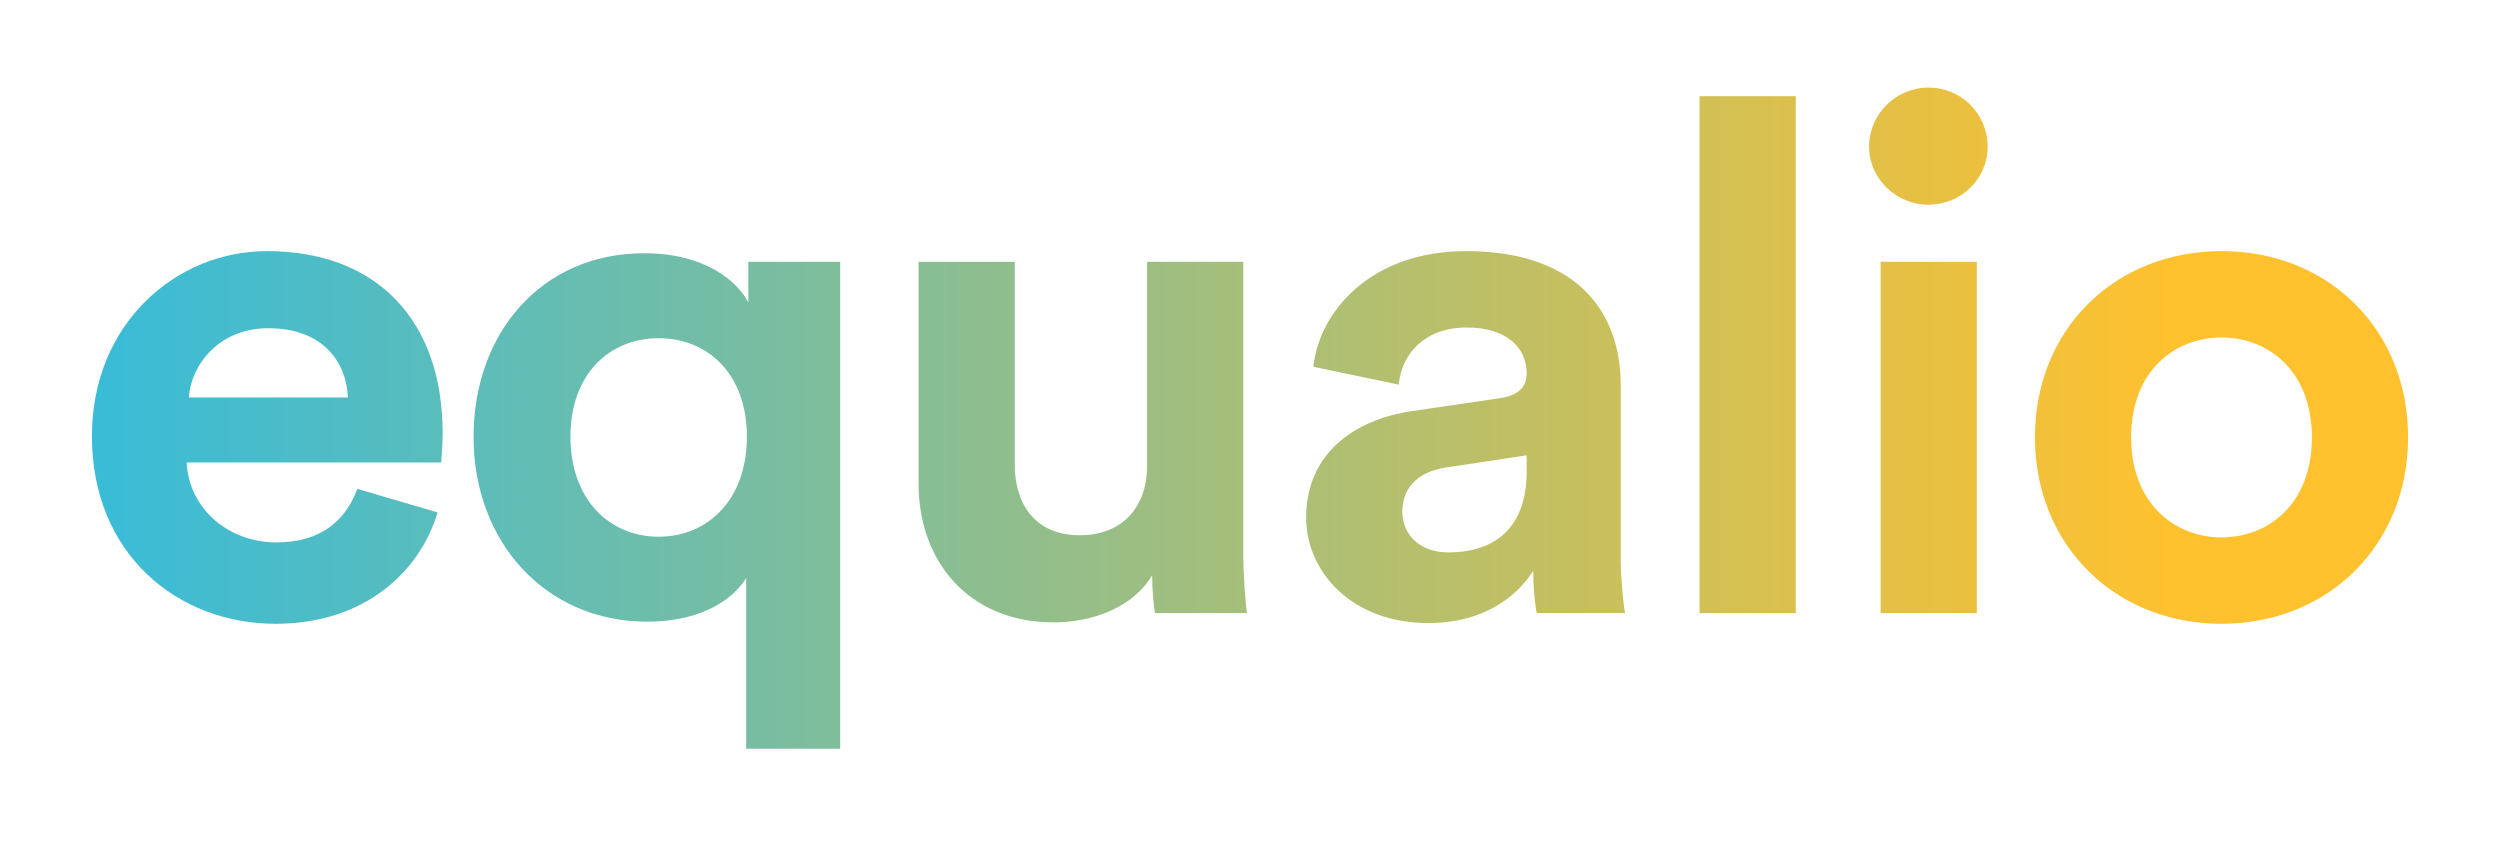
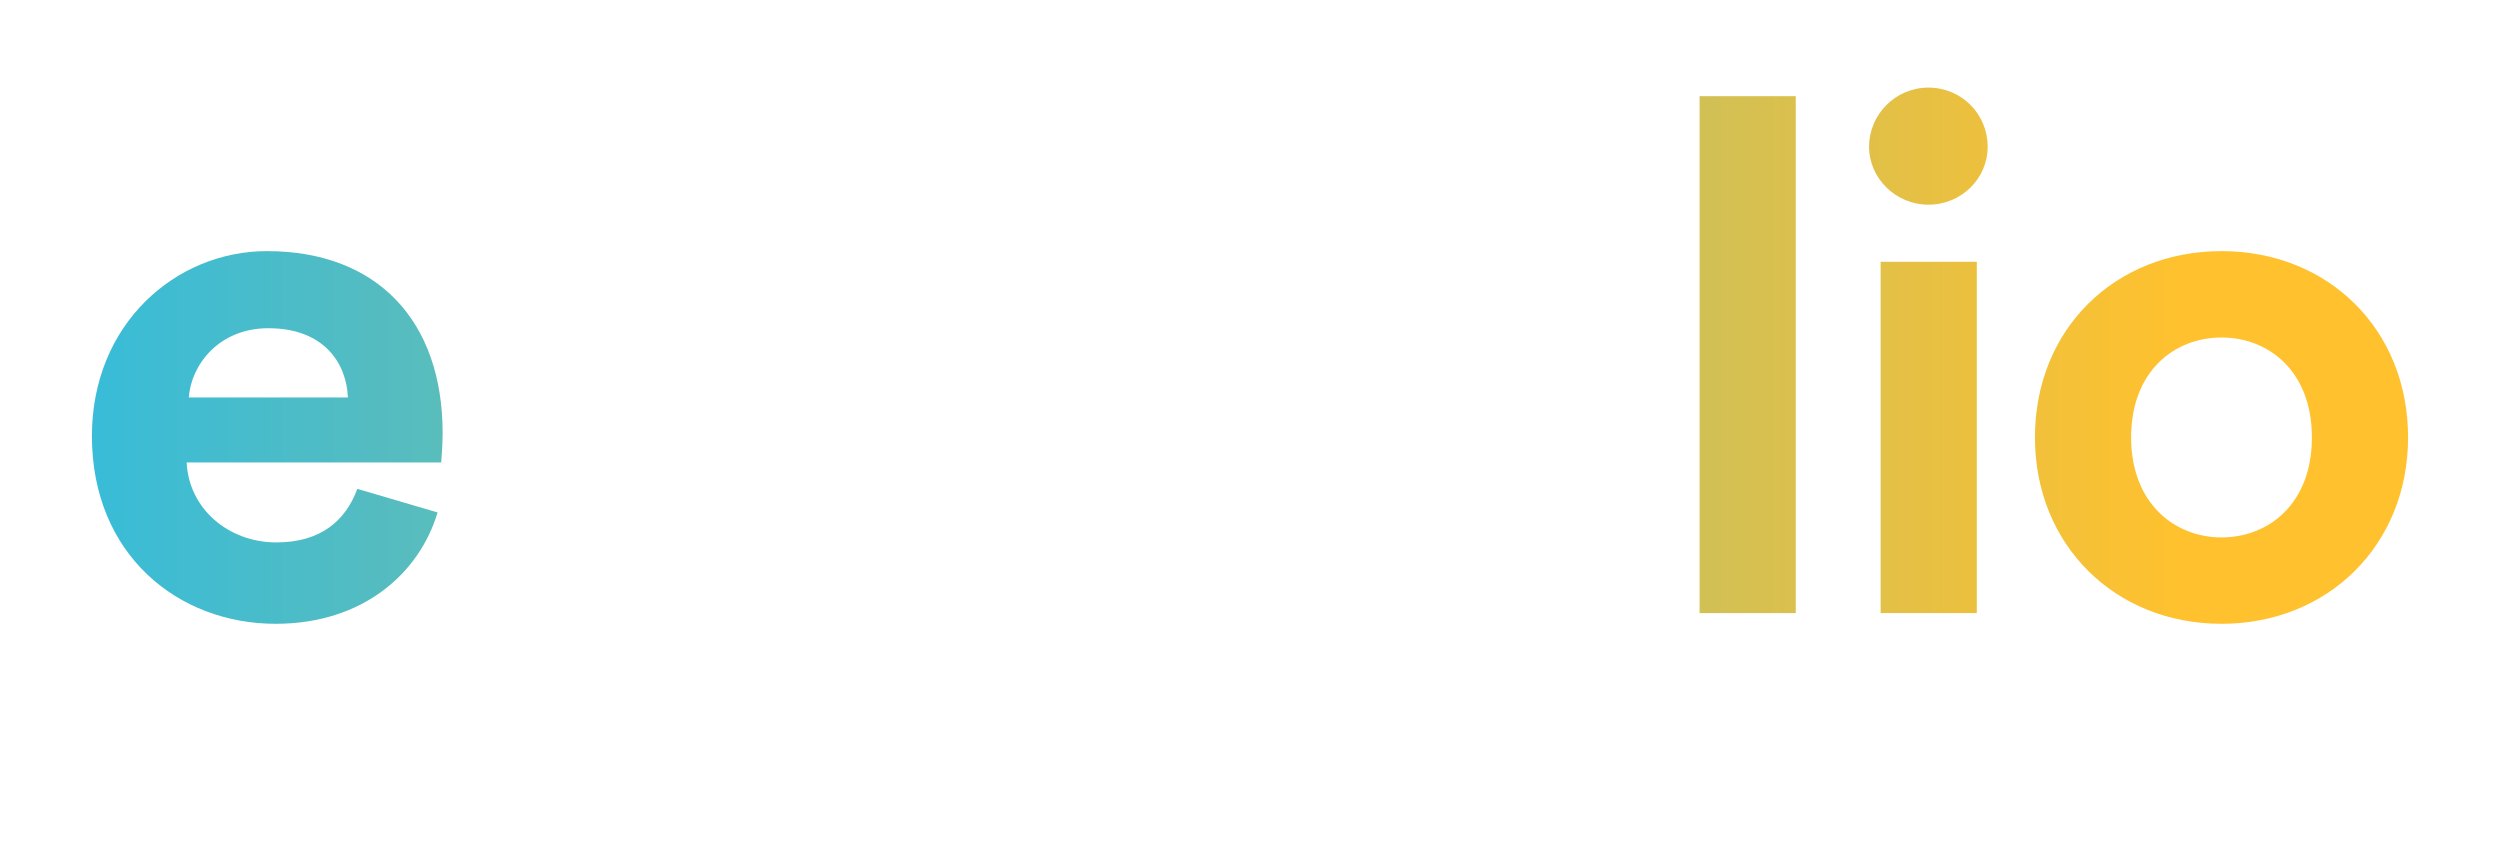
<svg xmlns="http://www.w3.org/2000/svg" width="121" height="41" viewBox="0 0 121 41" fill="none">
  <path d="M107.521 26.011C109.796 26.011 111.896 24.387 111.896 21.173C111.896 17.959 109.796 16.335 107.521 16.335C105.246 16.335 103.146 17.959 103.146 21.173C103.146 24.352 105.246 26.011 107.521 26.011ZM107.521 12.154C112.666 12.154 116.551 15.92 116.551 21.173C116.551 26.391 112.666 30.192 107.521 30.192C102.376 30.192 98.491 26.391 98.491 21.173C98.491 15.92 102.376 12.154 107.521 12.154Z" fill="url(#paint0_linear_966_1500)" />
  <path d="M95.678 29.674H91.023V12.672H95.678V29.674ZM90.463 7.108C90.463 5.519 91.758 4.24 93.333 4.24C94.943 4.24 96.203 5.519 96.203 7.108C96.203 8.629 94.943 9.907 93.333 9.907C91.758 9.907 90.463 8.629 90.463 7.108Z" fill="url(#paint1_linear_966_1500)" />
  <path d="M86.914 29.674H82.259V4.655H86.914V29.674Z" fill="url(#paint2_linear_966_1500)" />
-   <path d="M63.217 25.043C63.217 22.002 65.492 20.309 68.362 19.894L72.597 19.272C73.577 19.134 73.892 18.65 73.892 18.063C73.892 16.853 72.947 15.851 70.987 15.851C68.957 15.851 67.837 17.13 67.697 18.616L63.567 17.752C63.847 15.091 66.332 12.154 70.952 12.154C76.412 12.154 78.442 15.195 78.442 18.616V26.979C78.442 27.877 78.547 29.087 78.652 29.674H74.382C74.277 29.225 74.207 28.292 74.207 27.635C73.332 28.983 71.687 30.158 69.132 30.158C65.457 30.158 63.217 27.704 63.217 25.043ZM70.112 26.737C72.072 26.737 73.892 25.804 73.892 22.797V22.037L70.007 22.624C68.817 22.797 67.872 23.454 67.872 24.767C67.872 25.769 68.607 26.737 70.112 26.737Z" fill="url(#paint3_linear_966_1500)" />
-   <path d="M55.904 29.674C55.834 29.329 55.764 28.534 55.764 27.843C54.819 29.432 52.824 30.123 51.004 30.123C46.839 30.123 44.459 27.117 44.459 23.419V12.672H49.114V22.486C49.114 24.387 50.094 25.907 52.264 25.907C54.329 25.907 55.519 24.525 55.519 22.555V12.672H60.174V26.599C60.174 27.912 60.279 29.087 60.349 29.674H55.904Z" fill="url(#paint4_linear_966_1500)" />
-   <path d="M40.665 36.24H36.115V27.981C35.31 29.259 33.595 30.089 31.32 30.089C26.42 30.089 22.92 26.253 22.92 21.139C22.92 16.162 26.175 12.257 31.18 12.257C34.19 12.257 35.73 13.674 36.22 14.642V12.672H40.665V36.24ZM27.61 21.139C27.61 24.18 29.5 25.977 31.88 25.977C34.26 25.977 36.15 24.18 36.15 21.139C36.15 18.098 34.26 16.37 31.88 16.37C29.5 16.37 27.61 18.098 27.61 21.139Z" fill="url(#paint5_linear_966_1500)" />
  <path d="M9.139 19.238H16.839C16.769 17.544 15.649 15.886 12.989 15.886C10.574 15.886 9.244 17.683 9.139 19.238ZM17.294 23.661L21.179 24.802C20.304 27.739 17.574 30.192 13.339 30.192C8.614 30.192 4.449 26.84 4.449 21.104C4.449 15.678 8.509 12.154 12.919 12.154C18.239 12.154 21.424 15.506 21.424 20.966C21.424 21.622 21.354 22.313 21.354 22.383H9.034C9.139 24.629 11.064 26.253 13.374 26.253C15.544 26.253 16.734 25.182 17.294 23.661Z" fill="url(#paint6_linear_966_1500)" />
  <defs>
    <linearGradient id="paint0_linear_966_1500" x1="105.443" y1="-3.896" x2="-8.486" y2="-3.896" gradientUnits="userSpaceOnUse">
      <stop stop-color="#FFC12E" />
      <stop offset="1" stop-color="#1FBBEE" />
    </linearGradient>
    <linearGradient id="paint1_linear_966_1500" x1="105.443" y1="-3.896" x2="-8.486" y2="-3.896" gradientUnits="userSpaceOnUse">
      <stop stop-color="#FFC12E" />
      <stop offset="1" stop-color="#1FBBEE" />
    </linearGradient>
    <linearGradient id="paint2_linear_966_1500" x1="105.443" y1="-3.896" x2="-8.486" y2="-3.896" gradientUnits="userSpaceOnUse">
      <stop stop-color="#FFC12E" />
      <stop offset="1" stop-color="#1FBBEE" />
    </linearGradient>
    <linearGradient id="paint3_linear_966_1500" x1="105.443" y1="-3.896" x2="-8.486" y2="-3.896" gradientUnits="userSpaceOnUse">
      <stop stop-color="#FFC12E" />
      <stop offset="1" stop-color="#1FBBEE" />
    </linearGradient>
    <linearGradient id="paint4_linear_966_1500" x1="105.443" y1="-3.896" x2="-8.486" y2="-3.896" gradientUnits="userSpaceOnUse">
      <stop stop-color="#FFC12E" />
      <stop offset="1" stop-color="#1FBBEE" />
    </linearGradient>
    <linearGradient id="paint5_linear_966_1500" x1="105.443" y1="-3.896" x2="-8.486" y2="-3.896" gradientUnits="userSpaceOnUse">
      <stop stop-color="#FFC12E" />
      <stop offset="1" stop-color="#1FBBEE" />
    </linearGradient>
    <linearGradient id="paint6_linear_966_1500" x1="105.443" y1="-3.896" x2="-8.486" y2="-3.896" gradientUnits="userSpaceOnUse">
      <stop stop-color="#FFC12E" />
      <stop offset="1" stop-color="#1FBBEE" />
    </linearGradient>
  </defs>
</svg>